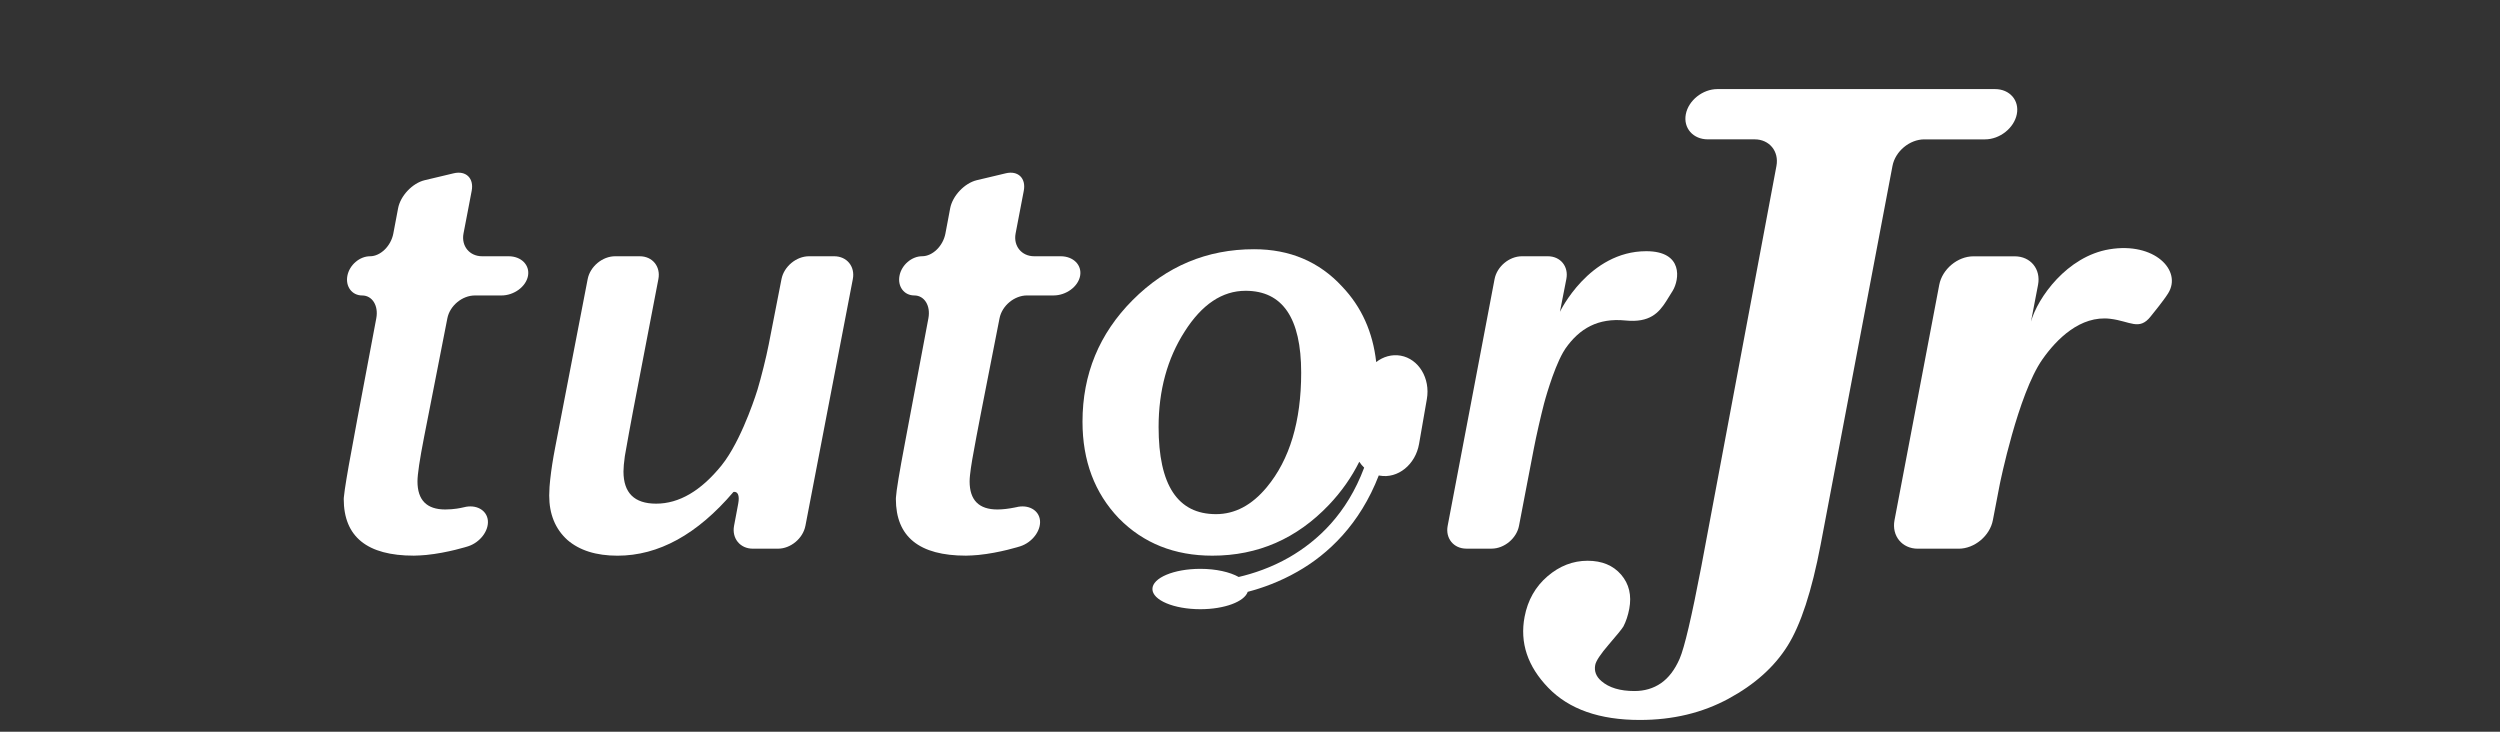
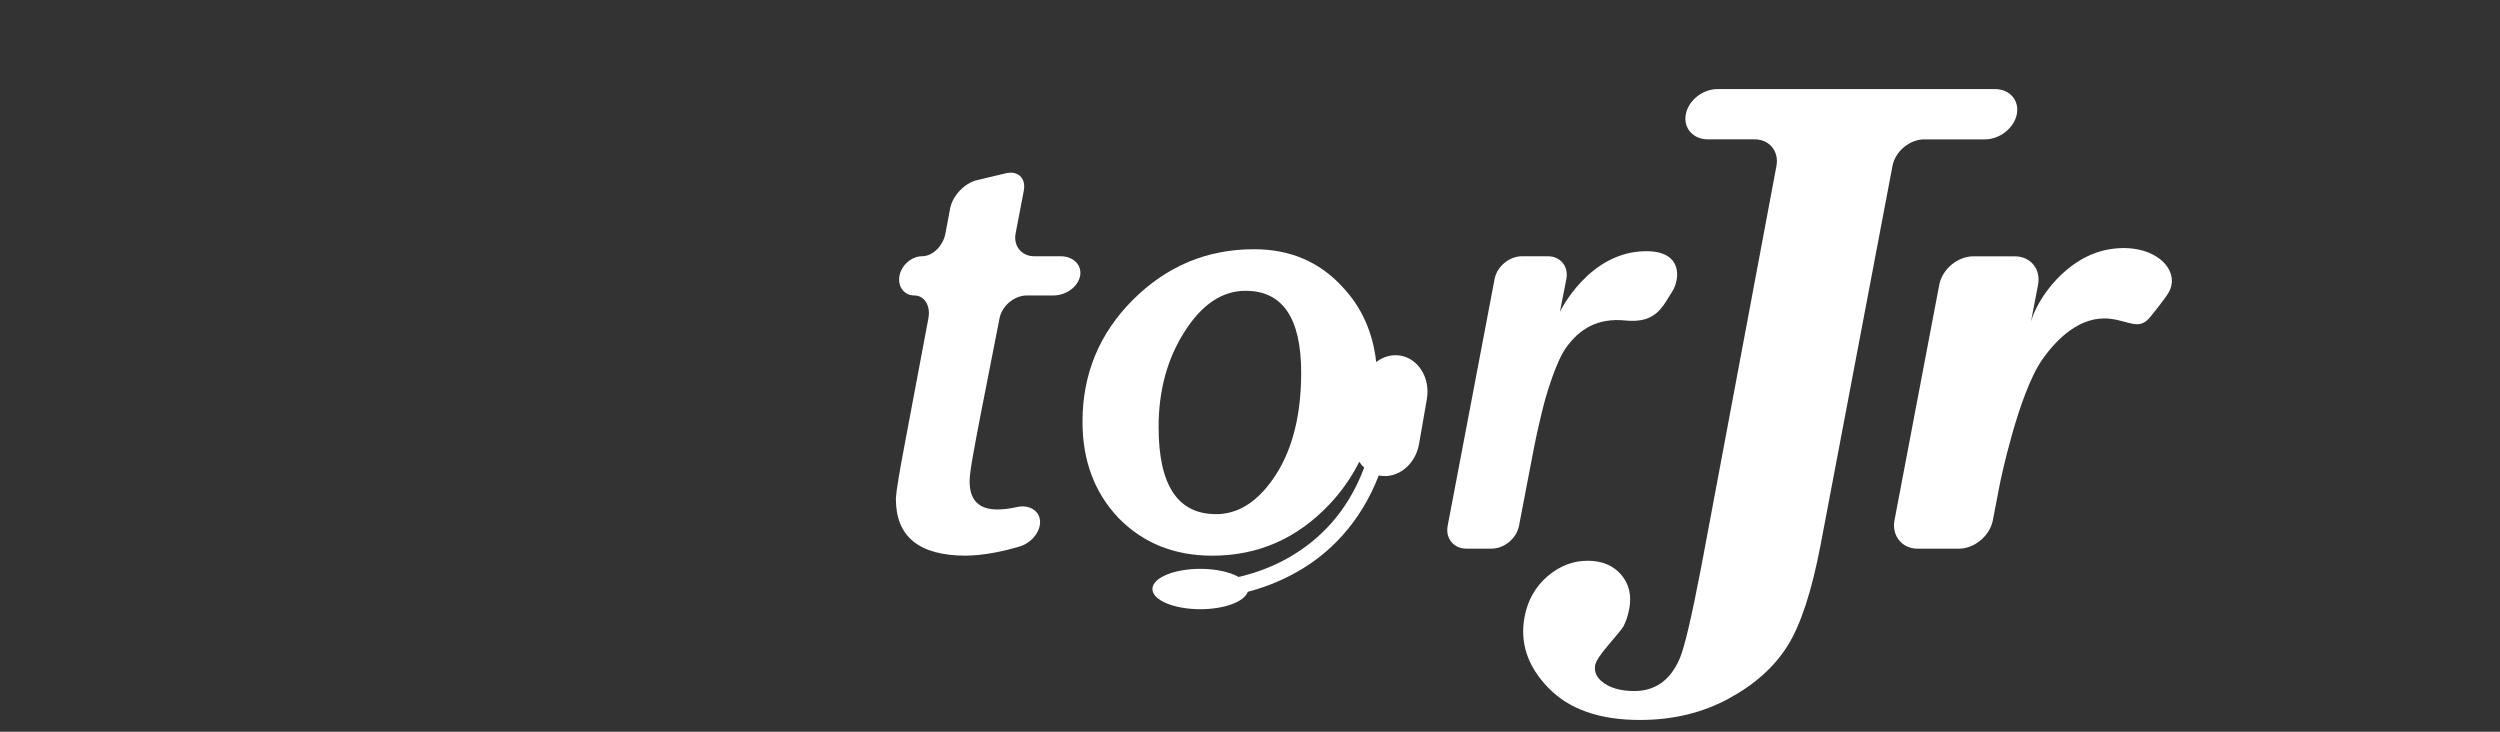
<svg xmlns="http://www.w3.org/2000/svg" width="123" height="36" viewBox="0 0 123 36" fill="none">
  <rect x="0" y="0" width="123" height="36" fill="#333333" stroke="none" />
  <path d="M68.911 17.498C68.478 17.422 68.052 17.548 67.709 17.813C67.545 16.341 66.988 15.102 66.039 14.105C64.909 12.876 63.462 12.262 61.7 12.262C59.382 12.262 57.391 13.096 55.725 14.766C54.081 16.416 53.259 18.41 53.259 20.75C53.259 22.669 53.854 24.251 55.043 25.497C56.249 26.725 57.783 27.339 59.647 27.339C61.888 27.339 63.799 26.505 65.386 24.837C66.004 24.185 66.499 23.478 66.876 22.719C66.947 22.826 67.027 22.922 67.117 23.008C66.266 25.281 64.837 26.606 63.431 27.42C62.536 27.932 61.654 28.221 60.943 28.387C60.513 28.145 59.83 27.987 59.057 27.987C57.754 27.987 56.699 28.431 56.699 28.979C56.699 29.527 57.753 29.973 59.057 29.973C60.249 29.973 61.227 29.6 61.388 29.118C62.112 28.929 62.961 28.624 63.829 28.129C65.353 27.266 66.907 25.791 67.836 23.391C67.852 23.394 67.866 23.399 67.882 23.401C68.773 23.56 69.641 22.861 69.818 21.84L70.201 19.637C70.38 18.615 69.8 17.657 68.911 17.498ZM62.325 23.971C61.589 24.857 60.759 25.296 59.826 25.296C57.943 25.296 57.003 23.869 57.003 21.009C57.003 19.208 57.432 17.644 58.282 16.317C59.132 14.976 60.134 14.307 61.283 14.307C63.104 14.307 64.018 15.649 64.018 18.334C64.018 20.732 63.453 22.612 62.325 23.971Z" fill="white" />
-   <path d="M41.045 12.608H39.802C39.178 12.608 38.571 13.112 38.45 13.73L38.135 15.341L37.82 16.953C37.7 17.569 37.451 18.565 37.27 19.168C37.27 19.168 36.611 21.338 35.683 22.654C35.621 22.742 35.556 22.826 35.492 22.908C34.48 24.154 33.41 24.78 32.282 24.78C31.21 24.78 30.675 24.251 30.675 23.195C30.675 23.015 30.698 22.764 30.742 22.445C30.745 22.426 30.75 22.4 30.753 22.38C30.859 21.773 31.035 20.801 31.153 20.186L31.776 16.94L32.393 13.73C32.511 13.113 32.1 12.608 31.477 12.608H30.261C29.64 12.608 29.032 13.113 28.914 13.73L28.225 17.298L27.32 21.987C27.201 22.597 27.122 23.117 27.073 23.568C27.066 23.641 27.058 23.713 27.052 23.782C27.047 23.839 27.043 23.895 27.037 23.954C27.028 24.104 27.021 24.247 27.021 24.377C27.021 25.297 27.319 26.024 27.913 26.563C28.505 27.078 29.33 27.34 30.38 27.34C32.404 27.34 34.308 26.292 36.087 24.203C36.296 24.169 36.398 24.37 36.32 24.781L36.218 25.327L36.115 25.872V25.873C36.001 26.49 36.415 26.995 37.036 26.995H38.279C38.9 26.995 39.507 26.49 39.625 25.873H39.626L40.792 19.802L41.959 13.732C42.079 13.113 41.666 12.608 41.045 12.608Z" fill="white" />
  <path d="M52.188 12.608H50.884C50.264 12.608 49.853 12.107 49.967 11.491L50.169 10.436L50.37 9.387C50.488 8.769 50.09 8.382 49.484 8.526L48.773 8.696L48.059 8.865C47.455 9.01 46.866 9.632 46.748 10.248L46.632 10.868L46.515 11.486C46.515 11.486 46.515 11.486 46.515 11.487C46.399 12.104 45.883 12.607 45.369 12.607C44.854 12.607 44.352 13.04 44.254 13.572C44.156 14.101 44.484 14.536 44.982 14.536C45.481 14.536 45.792 15.039 45.678 15.656L45.207 18.159L44.736 20.661C44.73 20.69 44.724 20.724 44.718 20.756L44.525 21.784C44.248 23.242 44.101 24.133 44.081 24.47C44.079 24.497 44.077 24.528 44.077 24.548C44.077 26.41 45.226 27.338 47.526 27.338C47.73 27.338 47.934 27.319 48.137 27.304C49.194 27.2 50.193 26.879 50.193 26.879C50.785 26.689 51.223 26.111 51.167 25.597C51.111 25.088 50.582 24.803 49.989 24.957C49.983 24.959 49.978 24.959 49.971 24.959C49.971 24.959 49.961 24.963 49.945 24.966C49.617 25.032 49.326 25.066 49.072 25.066C48.16 25.066 47.705 24.605 47.705 23.684C47.705 23.341 47.832 22.622 47.832 22.622C47.941 22.006 48.128 21.004 48.25 20.387L48.715 18.015L49.178 15.655C49.301 15.038 49.907 14.536 50.528 14.536H51.834C52.455 14.536 53.044 14.103 53.142 13.572C53.142 13.571 53.142 13.571 53.142 13.571C53.239 13.042 52.809 12.608 52.188 12.608Z" fill="white" />
  <path d="M80.996 12.359C78.171 12.359 76.748 15.342 76.748 15.342L77.016 13.975L77.064 13.73C77.186 13.112 76.776 12.608 76.154 12.608H74.878C74.256 12.608 73.651 13.113 73.533 13.73L72.38 19.801L71.225 25.871C71.107 26.488 71.522 26.993 72.143 26.993H73.388C74.011 26.993 74.616 26.488 74.735 25.871L75.099 23.972L75.464 22.073C75.582 21.456 75.811 20.454 75.969 19.848C75.969 19.848 76.397 18.223 76.905 17.334C76.941 17.27 76.979 17.209 77.016 17.154C77.711 16.157 78.628 15.633 79.971 15.768C81.17 15.889 81.613 15.385 81.966 14.838L82.298 14.304C82.624 13.768 82.839 12.359 80.996 12.359Z" fill="white" />
-   <path d="M25.025 12.608H23.721C23.101 12.608 22.689 12.107 22.804 11.491L23.007 10.436L23.207 9.388C23.325 8.769 22.927 8.382 22.321 8.526L21.609 8.696L20.897 8.865C20.291 9.01 19.702 9.632 19.586 10.248L19.469 10.868L19.352 11.487C19.352 11.487 19.352 11.487 19.352 11.488C19.235 12.105 18.72 12.608 18.206 12.608C17.691 12.608 17.189 13.041 17.09 13.573C16.992 14.102 17.32 14.537 17.819 14.537C18.317 14.537 18.629 15.04 18.514 15.657L18.043 18.16L17.571 20.662C17.566 20.691 17.56 20.725 17.554 20.757C17.437 21.378 17.263 22.321 17.158 22.909C17.158 22.909 16.948 24.085 16.917 24.47C16.914 24.497 16.912 24.528 16.912 24.548C16.912 26.41 18.062 27.338 20.361 27.338C20.565 27.338 20.769 27.319 20.972 27.304C22.029 27.2 23.028 26.879 23.028 26.879C23.62 26.689 24.058 26.111 24.002 25.597C23.945 25.088 23.417 24.803 22.824 24.957C22.811 24.959 22.795 24.964 22.781 24.966C22.69 24.989 22.345 25.066 21.907 25.066C20.995 25.066 20.54 24.605 20.54 23.684C20.54 23.341 20.648 22.611 20.866 21.497L21.084 20.388L21.549 18.016L22.011 15.656C22.134 15.039 22.741 14.537 23.363 14.537H24.669C25.29 14.537 25.879 14.104 25.978 13.573V13.572C26.075 13.042 25.646 12.608 25.025 12.608Z" fill="white" />
  <path d="M98.153 4.383H84.497C83.772 4.383 83.073 4.939 82.942 5.62C82.812 6.3 83.298 6.856 84.024 6.856H86.329C87.054 6.856 87.536 7.445 87.401 8.165L83.705 27.87C83.23 30.352 82.875 31.865 82.638 32.41C82.401 32.954 82.094 33.354 81.72 33.613C81.347 33.87 80.911 33.999 80.414 33.999C79.706 33.999 79.165 33.836 78.787 33.508C78.528 33.286 78.427 33.021 78.485 32.717C78.522 32.518 78.747 32.182 79.155 31.707C79.565 31.233 79.804 30.938 79.873 30.82C80 30.574 80.096 30.287 80.159 29.96C80.285 29.292 80.152 28.73 79.76 28.273C79.366 27.817 78.816 27.589 78.11 27.589C77.389 27.589 76.734 27.843 76.139 28.352C75.544 28.862 75.166 29.526 75.01 30.345C74.767 31.621 75.156 32.786 76.177 33.84C77.198 34.896 78.699 35.422 80.68 35.422C82.303 35.422 83.757 35.074 85.042 34.377C86.329 33.68 87.296 32.815 87.946 31.778C88.597 30.742 89.14 29.083 89.575 26.8L93.11 8.165C93.246 7.445 93.952 6.857 94.677 6.857H97.664C98.389 6.857 99.093 6.3 99.227 5.62C99.362 4.939 98.879 4.383 98.153 4.383Z" fill="white" />
  <path d="M103.783 12.265C101.693 12.611 100.252 14.655 99.925 15.82L100.272 14.013C100.419 13.242 99.905 12.611 99.127 12.611H97.092C96.314 12.611 95.558 13.243 95.411 14.014L93.21 25.593C93.064 26.364 93.58 26.996 94.357 26.996H96.367C97.145 26.996 97.902 26.365 98.049 25.593L98.391 23.816V23.817C98.391 23.817 99.285 19.391 100.488 17.679C101.179 16.694 102.352 15.506 103.828 15.685C104.804 15.803 105.251 16.284 105.812 15.57C105.875 15.489 106.44 14.806 106.673 14.431C107.371 13.312 106.003 11.896 103.783 12.265Z" fill="white" />
</svg>